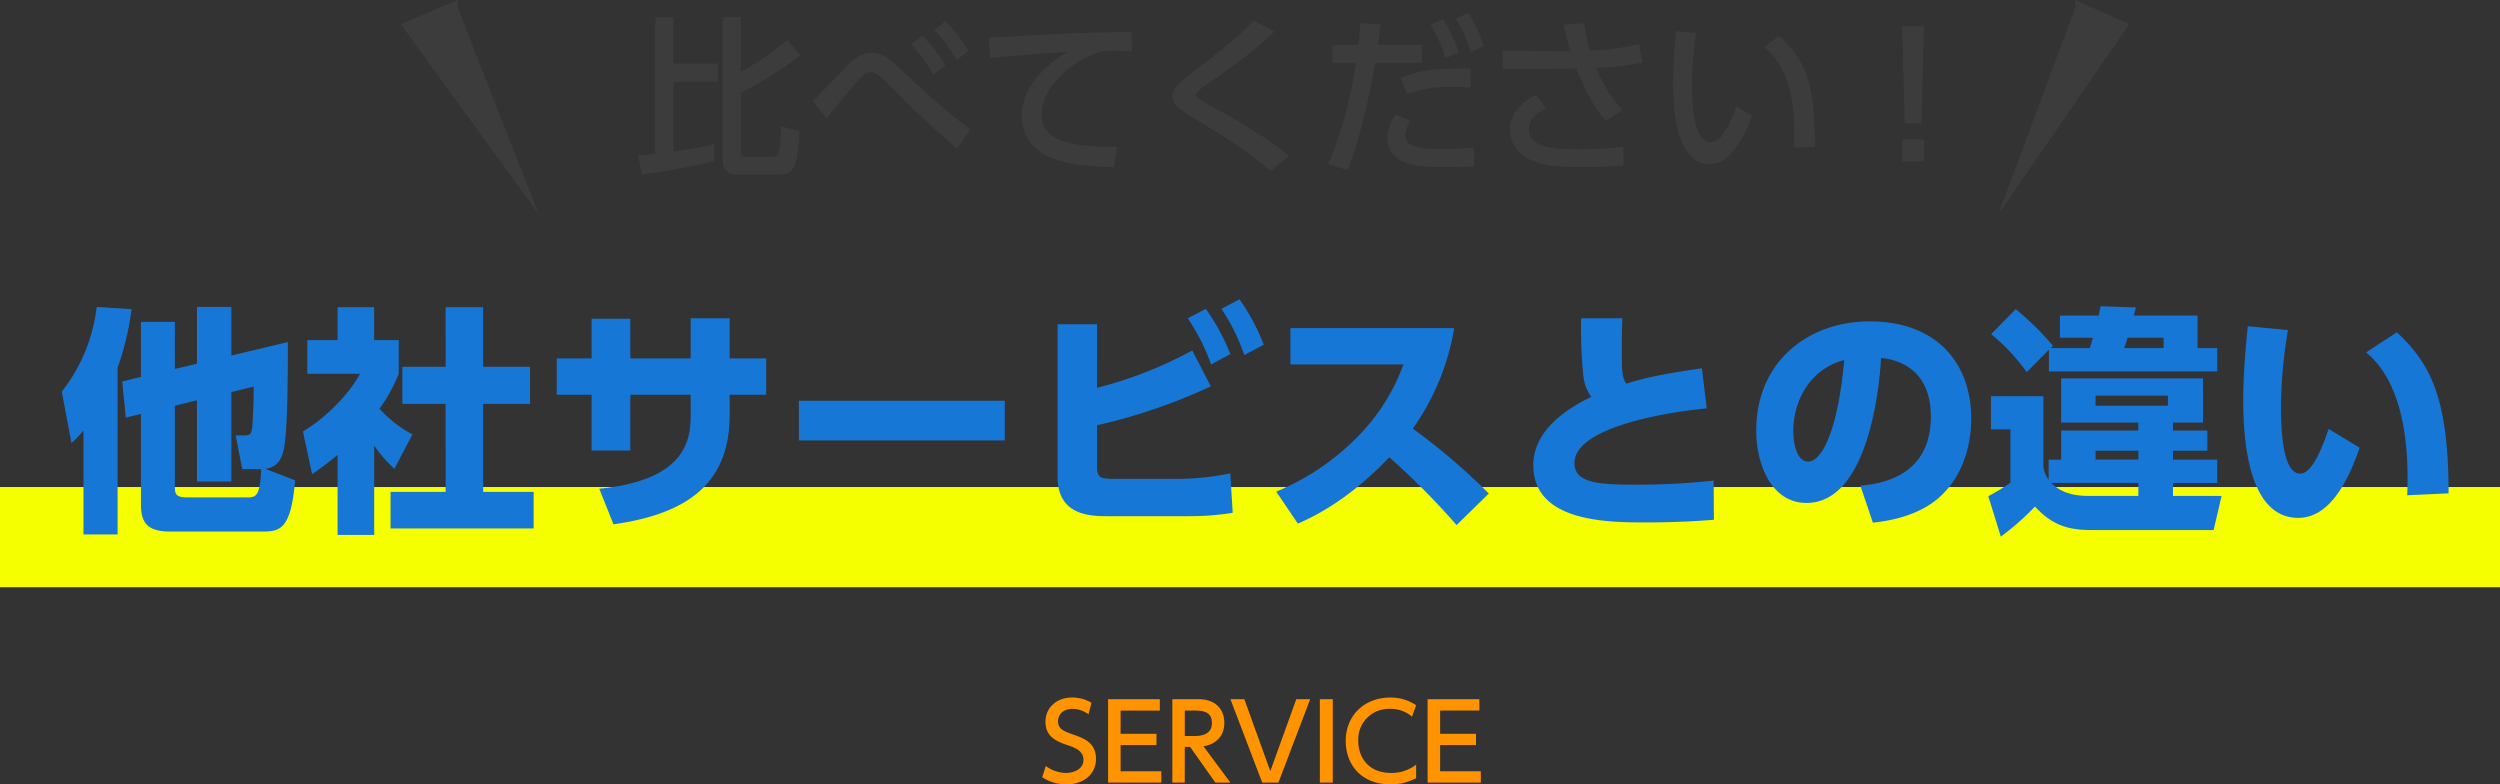
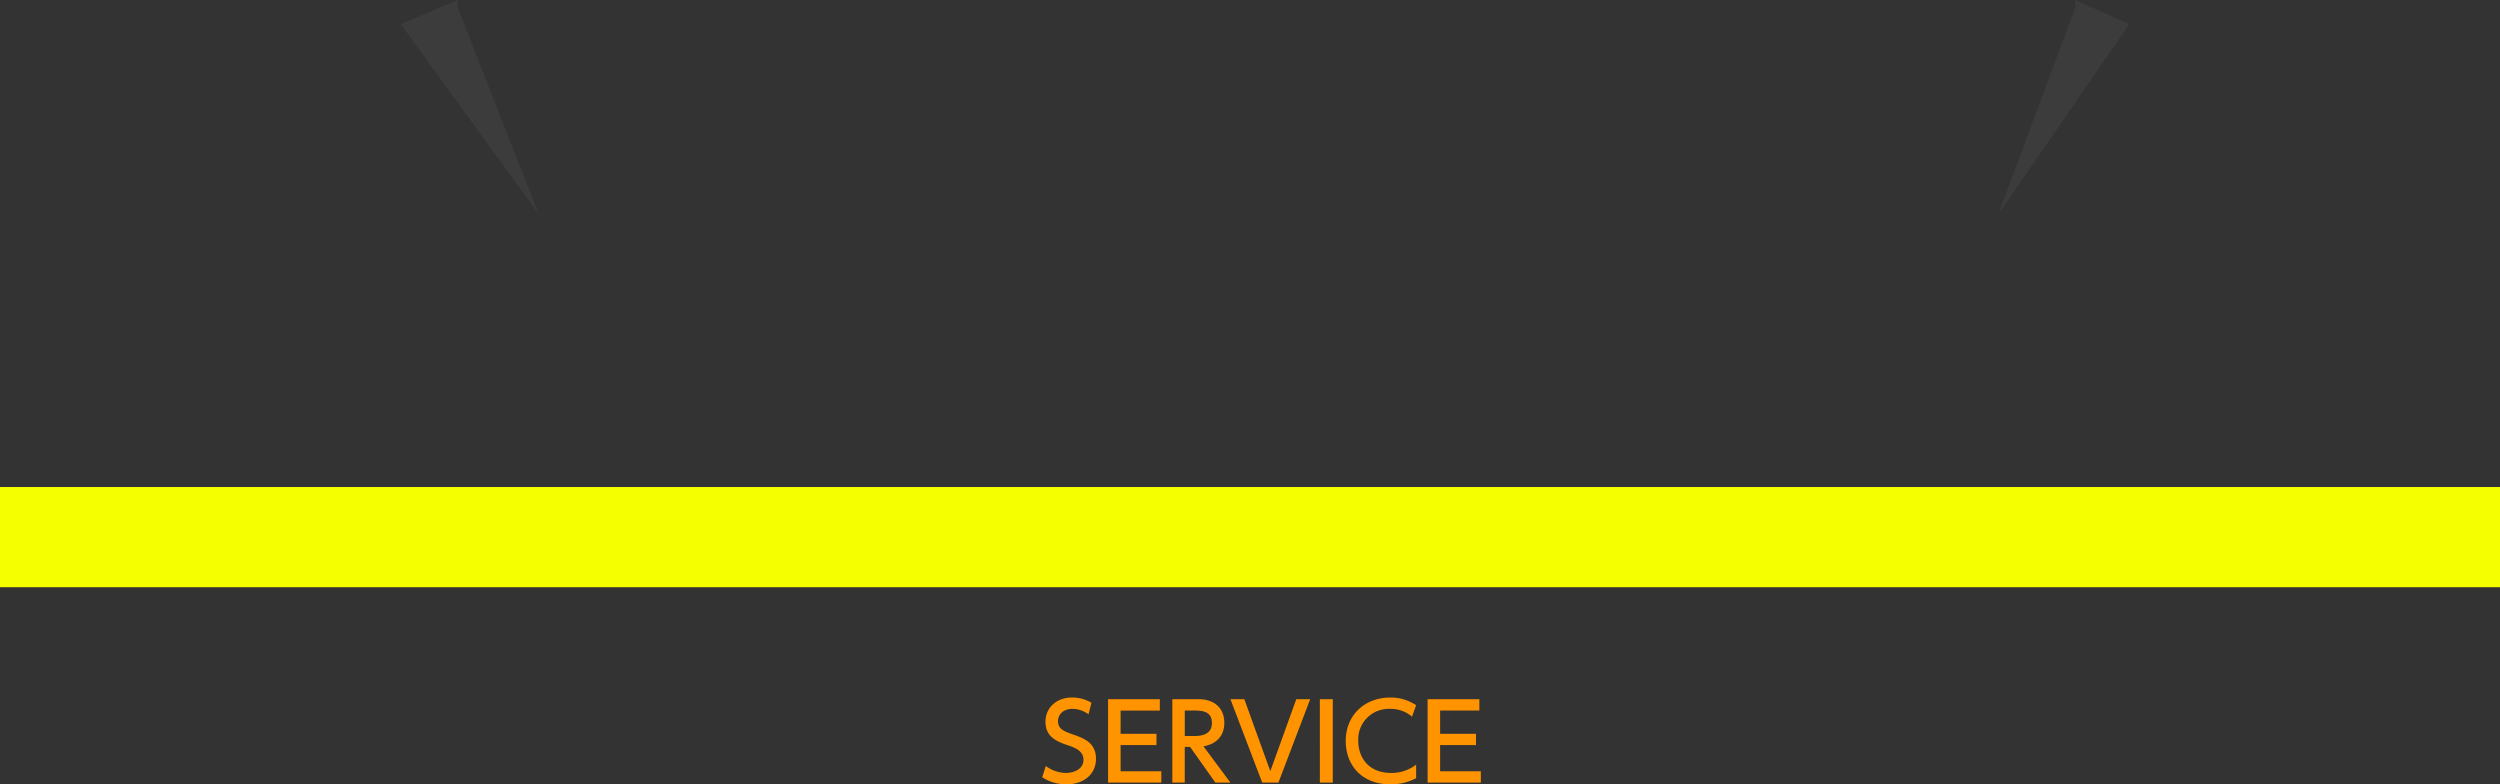
<svg xmlns="http://www.w3.org/2000/svg" width="499" height="156.547" viewBox="0 0 499 156.547">
  <rect x="0" y="0" width="499" height="156.547" fill="#333333" stroke="none" />
  <g id="グループ_792" data-name="グループ 792" transform="translate(-2639 -132.789)">
    <path id="パス_1667" data-name="パス 1667" d="M746.645,4235.5l-16.21-41.374.081-1.337-11.375,4.832Z" transform="translate(1999.859 -4060)" fill="#3c3c3c" />
    <path id="パス_1668" data-name="パス 1668" d="M719.141,4235.5l15.386-41.374-.077-1.337,10.8,4.832Z" transform="translate(2318.754 -4060)" fill="#3c3c3c" />
    <rect id="長方形_439" data-name="長方形 439" width="499" height="20" transform="translate(2639 230)" fill="#f5ff00" />
-     <path id="パス_2361" data-name="パス 2361" d="M-134.776,2.618a138.106,138.106,0,0,0,14.45-2.686v-3.4a66.193,66.193,0,0,1-8.126,1.5v-13.94h8.874v-3.6h-8.874v-9.248h-3.6V-1.5c-2.074.238-2.516.238-3.4.306Zm16.15-3.026c0,1.734.68,3.026,2.754,3.026h8.908c2.788,0,3.434-2.38,3.638-8.67L-106.964-7c-.2,5.746-.544,6.086-1.564,6.086h-5.644c-.408,0-.816-.136-.816-.884V-13.7a73.053,73.053,0,0,0,11.934-7.548l-2.686-2.958a62.986,62.986,0,0,1-9.248,6.358V-28.764h-3.638Zm37.638-22.95a30.531,30.531,0,0,1,4.454,6.086l2.346-1.9a30.019,30.019,0,0,0-4.59-5.916Zm4.59-2.89A29.749,29.749,0,0,1-71.91-20.2l2.346-1.87a29.978,29.978,0,0,0-4.624-5.882ZM-69.19-6.46a52.142,52.142,0,0,1-4.556-3.5c-2.074-1.734-6.562-5.78-8.262-7.412-3.264-3.094-4.59-4.284-6.936-4.284-1.5,0-2.584.544-4.114,1.9-1.156,1.02-6.29,6.6-7.582,7.718l2.72,3.468c1.632-1.938,4.216-5.066,5.848-7.038,1.394-1.7,2.142-2.21,2.992-2.21.918,0,1.462.238,5.1,3.876A146.834,146.834,0,0,0-71.842-2.584Zm32.2-19.38c-5.678.1-9.588.17-14.79.408-1.938.1-11.56.68-13.736.68l.272,4.114c3.162-.374,11.866-.986,15.47-1.224-2.992,1.836-9.112,6.154-9.112,12.682C-58.888.578-47.4.952-40.528,1.156l.68-4.08a42.927,42.927,0,0,1-8.432-.51c-3.3-.612-6.664-1.734-6.664-5.984,0-5.542,6.324-10.778,11.152-12.274a11.129,11.129,0,0,1,3.6-.408c.918,0,1.972.068,3.264.136ZM-5.542-1.02C-9.146-4.25-16.558-8.636-22.1-11.594c-.952-.51-2.108-1.122-2.108-1.632,0-.544,1.122-1.326,1.938-1.9,8.024-5.576,10.744-7.888,13.77-10.778l-4.114-2.244c-2.618,2.788-4.624,4.556-12.444,10.574-2.55,1.972-3.774,3.026-3.774,4.59,0,1.7,1.428,2.584,4.216,4.318C-18.122-4.692-14.042-2.21-9.214,1.9ZM6.086,1.768c1.7-4.046,3.706-11.22,5.576-21.454h9.282v-3.57H12.172c.2-1.394.306-2.04.544-4.148L8.67-27.54c-.1,1.462-.136,1.938-.374,4.284h-5.2v3.57H7.82C7.174-14.994,5.134-5.678,2.21.51ZM22.712-27.268a29.132,29.132,0,0,1,2.958,6.732l2.618-1.292a31.486,31.486,0,0,0-3.128-6.6Zm7.956,8.738c-7.718-.136-10.574.544-13.974,1.87l1.292,3.23a24.754,24.754,0,0,1,9.044-1.428c1.666,0,2.686.068,3.638.1ZM15.708-9.35a8.72,8.72,0,0,0-1.666,4.692A5.048,5.048,0,0,0,16.762-.17c1.53.816,3.468,1.292,8.194,1.292,2.142,0,4.284-.034,6.426-.068l-.034-3.808c-2.21.2-5.27.272-6.358.272-4.114,0-7.378-.272-7.378-2.754A5.311,5.311,0,0,1,18.7-8.058Zm12-19.142A27.411,27.411,0,0,1,30.7-21.76l2.618-1.292a30.374,30.374,0,0,0-3.128-6.6ZM61-10.2a28.276,28.276,0,0,1-5.3-8.466,52.342,52.342,0,0,0,9.316-1.054l-.714-3.672a50.443,50.443,0,0,1-9.826,1.258c-.476-1.6-.918-4.114-1.156-5.44l-4.012.306A49.722,49.722,0,0,0,50.592-22c-.748.034-1.564.068-2.89.034l-10.642-.17v3.672L47.532-18.5c.17,0,2.822-.034,4.216-.068,1.564,3.74,3.23,7.446,5.916,10.472ZM43.724-13.226c-3.128,1.53-5.2,3.808-5.2,6.868A6.3,6.3,0,0,0,40.528-1.7C42.976.51,46.512,1.156,52.394,1.156c4.76,0,7.378-.238,8.772-.34V-2.958a62.815,62.815,0,0,1-9.146.544c-3.978,0-9.724-.1-9.724-4.012,0-2.448,2.686-3.774,3.4-4.148Zm27.948-12.75c-.272,3.06-.578,6.732-.578,10.064C71.094-8.3,72.352.51,78.37.51a5.436,5.436,0,0,0,3.91-1.666,21.437,21.437,0,0,0,4.556-7.99l-3.094-1.836a22.4,22.4,0,0,1-2.686,5.508,3.192,3.192,0,0,1-2.448,1.666c-3.434,0-3.74-7.276-3.74-11.7a66.47,66.47,0,0,1,.816-10.1ZM99.416-2.89c0-12.478-1.8-17.34-7.174-22.1L89.25-22.848c6.222,5.1,6.086,14.11,6.018,20.128Zm17.408-24.072.51,19.38h3.332l.51-19.38Zm0,26.962h4.318V-4.352h-4.318Z" transform="translate(2901.859 165)" fill="#3c3c3c" />
    <path id="パス_2363" data-name="パス 2363" d="M-34.146-15.939a7.515,7.515,0,0,0-3.885-1.05c-3.066,0-5.292,2.016-5.292,4.851,0,2.541,1.554,3.738,4.347,4.641,1.953.63,3.234,1.344,3.234,2.961,0,1.722-1.7,2.6-3.528,2.6a6.855,6.855,0,0,1-3.99-1.386l-.714,2.247A8.632,8.632,0,0,0-39.1.336c3.549,0,5.859-2.142,5.859-5.061,0-3.3-2.436-4.137-4.788-4.956-1.743-.609-2.793-1.113-2.793-2.583,0-1.386,1.113-2.457,2.877-2.457a5.44,5.44,0,0,1,3.213,1.092Zm5.817,6.2v-4.641H-20.5v-2.268H-30.828V0H-20.2V-2.268h-8.127V-7.5h7.161V-9.744ZM-18-16.653V0h2.478V-7.119h1.071L-9.408,0h3l-5.376-7.245c3.15-.567,4.158-2.667,4.158-4.662,0-3.15-2.184-4.746-5.145-4.746Zm4.431,2.268c1.911,0,3.465.336,3.465,2.5S-11.97-9.3-13.608-9.3h-1.911v-5.082Zm7.161-2.268L-.063,0H3.171L9.513-16.653H6.741L1.554-2.289-3.633-16.653Zm17.85,0V0h2.583V-16.653ZM30.66-3.591a8.025,8.025,0,0,1-5,1.659c-4.6,0-6.552-3.213-6.552-6.384a6.085,6.085,0,0,1,6.342-6.4,6.483,6.483,0,0,1,4.389,1.554l.819-2.289a9.1,9.1,0,0,0-5.187-1.533c-4.893,0-8.862,3.339-8.862,8.694,0,4.662,3.066,8.631,8.9,8.631A10.925,10.925,0,0,0,30.66-.882Zm4.788-6.153v-4.641h7.833v-2.268H32.949V0H43.575V-2.268H35.448V-7.5h7.161V-9.744Z" transform="translate(2891 289)" fill="#ff9300" />
-     <path id="パス_2362" data-name="パス 2362" d="M-217.1-37.968h-6.768v10.992l-3.744.912.72,7.2,3.024-.72v18c0,3.888,1.44,5.472,5.9,5.472h18.432c3.36,0,5.664-.432,6.432-10.224l-5.952-2.3c2.736-.336,3.5-2.448,3.84-4.656.624-4.464.672-13.008.672-20.64l-11.28,2.688v-9.7h-6.864v11.328L-217.1-28.56Zm0,16.752,4.416-1.1V-6.1h6.864V-23.952l4.464-1.1c0,2.352-.1,5.04-.24,7.392-.144,2.112-.384,2.352-1.776,2.352h-1.584l1.3,6.72h3.792c-.24,5.136-.864,5.664-2.688,5.664h-11.952c-2.544,0-2.592-.72-2.592-2.448Zm-18.24,25.68h6.816V-28.848a54.441,54.441,0,0,0,2.784-11.664l-6.96-.432a33.752,33.752,0,0,1-6.96,16.9l1.92,10.272a20.217,20.217,0,0,0,2.4-2.5Zm58.032-17.712A27.533,27.533,0,0,0-173.28-8.64l3.6-6.864a23.86,23.86,0,0,1-6.576-5.136,31.573,31.573,0,0,0,3.84-6.96v-6.72h-4.9V-40.9h-7.3v6.576h-6.048v6.72h10.512c-1.584,3.12-6,8.3-11.376,11.52l1.824,8.5a58.868,58.868,0,0,0,5.088-3.84V4.56h7.3Zm14.256-15.744h-8.64V-21.6h8.64V-4.032h-10.992v7.3h28.56v-7.3h-10.08V-21.6h9.36v-7.392h-9.36V-40.9h-7.488Zm56.688-1.68v-8.016h-7.776v8.016h-12.048v-7.92h-7.728v7.92h-6.96v7.248h6.96v11.136h7.728V-23.424h12.048v3.984c0,5.136-1.008,13.056-18.24,14.784l2.832,7.1c14.928-2.112,23.184-8.256,23.184-21.84v-4.032h7.3v-7.248Zm13.824,8.448v7.92h41.088v-7.92Zm59.52-15.264H-40.9V-6.96C-40.9.672-34.32.816-31.1.816H-14.64A52.573,52.573,0,0,0-5.952.144l-.48-7.872a53.445,53.445,0,0,1-10.608,1.1H-29.568c-2.928,0-3.456-.24-3.456-2.64v-8.064A112.26,112.26,0,0,0-10.32-25.1l-3.7-7.152a82.043,82.043,0,0,1-19.008,7.44Zm18.1-1.2a41.5,41.5,0,0,1,4.656,9.216l3.84-2.064a41.9,41.9,0,0,0-4.9-9.024Zm6.72-1.872a39.273,39.273,0,0,1,4.56,9.216L.24-33.408A40.9,40.9,0,0,0-4.608-42.48ZM5.568-36.72v7.248h22.56a39.677,39.677,0,0,1-8.88,14.16A48.747,48.747,0,0,1,2.736-4.08L7.056,2.3C15.888-1.488,22.272-7.776,25.3-10.944A148.16,148.16,0,0,1,38.736,2.592L45.168-3.7A126.363,126.363,0,0,0,30-16.656,48.474,48.474,0,0,0,38.256-36.72ZM87.7-28.7c-8.112,1.152-11.76,2.016-15.12,3.072-.864-1.44-.864-2.736-.864-6.672,0-3.312.048-4.656.1-6.384H63.6a92.431,92.431,0,0,0,.432,11.424,8.759,8.759,0,0,0,1.584,4.272C60.192-20.4,54.048-16.032,54.048-9.36c0,11.424,14.976,11.424,22.608,11.424,6.576,0,10.848-.336,13.44-.528l-.048-7.824a139.288,139.288,0,0,1-15.5.816c-7.056,0-12.288-.192-12.288-4.32,0-7.056,18-10.128,26.4-10.9ZM121.824,2.112c4.7-.48,9.5-1.872,12.912-4.752,5.952-5.04,6.72-12.48,6.72-16.08,0-10.416-6.336-19.344-20.3-19.344-11.856,0-22.608,7.68-22.608,21.84,0,6.528,2.928,14.4,10.032,14.4,13.056,0,14.736-25.968,14.88-28.944,4.848.48,9.936,3.36,9.936,11.712,0,10.512-7.728,13.3-14.064,13.776Zm-5.712-32.448c-1.3,14.256-4.512,20.256-7.2,20.256-2.5,0-2.976-4.32-2.976-5.952C105.936-23.136,110.064-28.848,116.112-30.336Zm40.8,23.9a6.121,6.121,0,0,1-1.056-2.592V-23.136H145.392v6.624h3.888V-5.856a41.161,41.161,0,0,1-4.416,2.688l2.5,8.064a52.481,52.481,0,0,0,6.816-6c4.272,4.7,8.3,4.7,12.576,4.7H189.84l1.584-6.816h-9.7V-5.808h8.832v-4.656h-8.832V-12.24h6.864v-4.032h-6.864v-1.584h6v-8.832h-28.32v8.832h15.408v1.584H159.408v5.808h-2.5Zm17.9.624v2.592h-9.408c-1.92,0-5.424,0-7.968-2.592Zm0-4.656h-8.544V-12.24h8.544Zm5.9-10.752H166.272v-2.016H180.72ZM157.3-32.736l.48-.432a56.508,56.508,0,0,0-7.44-7.344l-4.9,4.992a40.433,40.433,0,0,1,7.1,7.584L156.96-32.4v4.32h33.6v-4.656h-3.936v-6.48H173.9c.048-.1.336-1.344.432-1.632l-7.056-.24c-.288,1.344-.288,1.488-.384,1.872h-7.728V-34.8h6.576c-.144.528-.24.96-.624,2.064Zm22.56-2.064v2.064h-7.872c.384-1.1.528-1.536.672-2.064Zm16.8-2.3c-.336,3.264-.912,9.36-.912,14.832,0,8.64,1.248,23.424,10.992,23.424,6,0,9.792-6.768,12.24-14.016l-6.192-3.744c-1.3,3.888-3.312,8.928-5.664,8.928-3.648,0-3.84-9.408-3.84-13.488a95.688,95.688,0,0,1,1.392-15.168Zm40.08,33.36c0-19.824-4.032-26.16-10.32-32.16l-6.144,4.032c8.16,6.72,8.5,20.736,8.208,28.512Z" transform="translate(2891 235)" fill="#1777d7" />
  </g>
</svg>